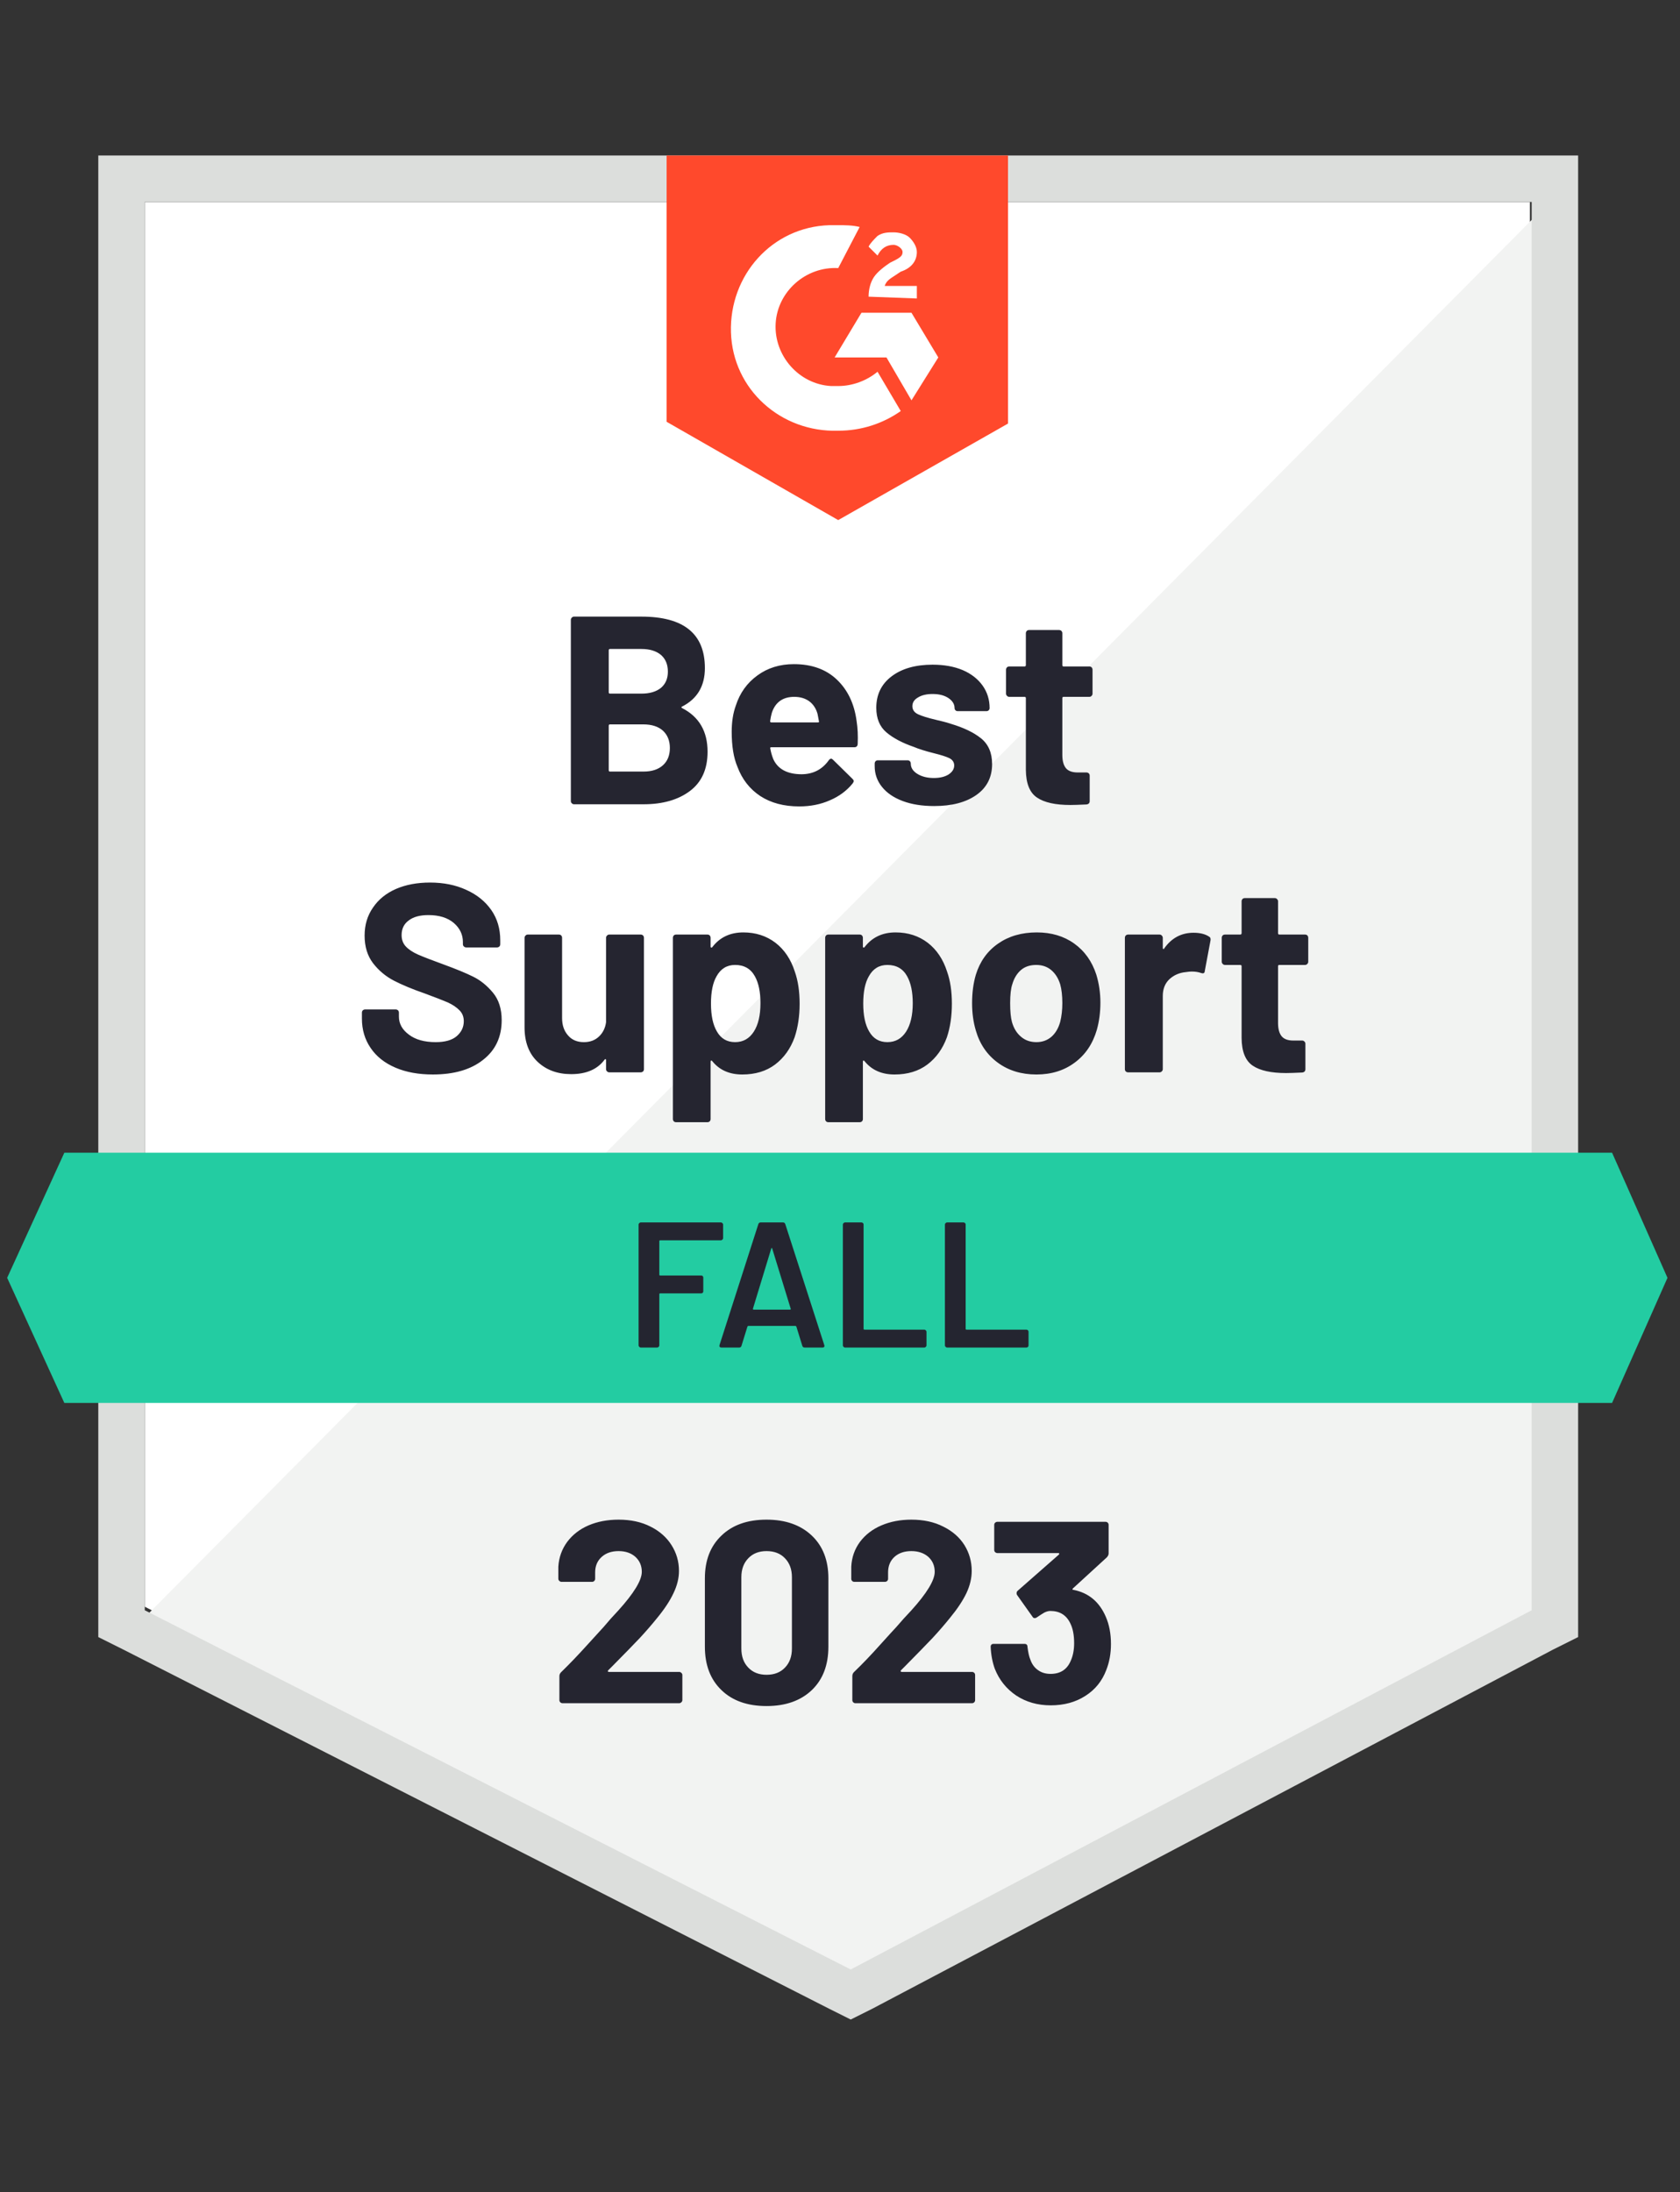
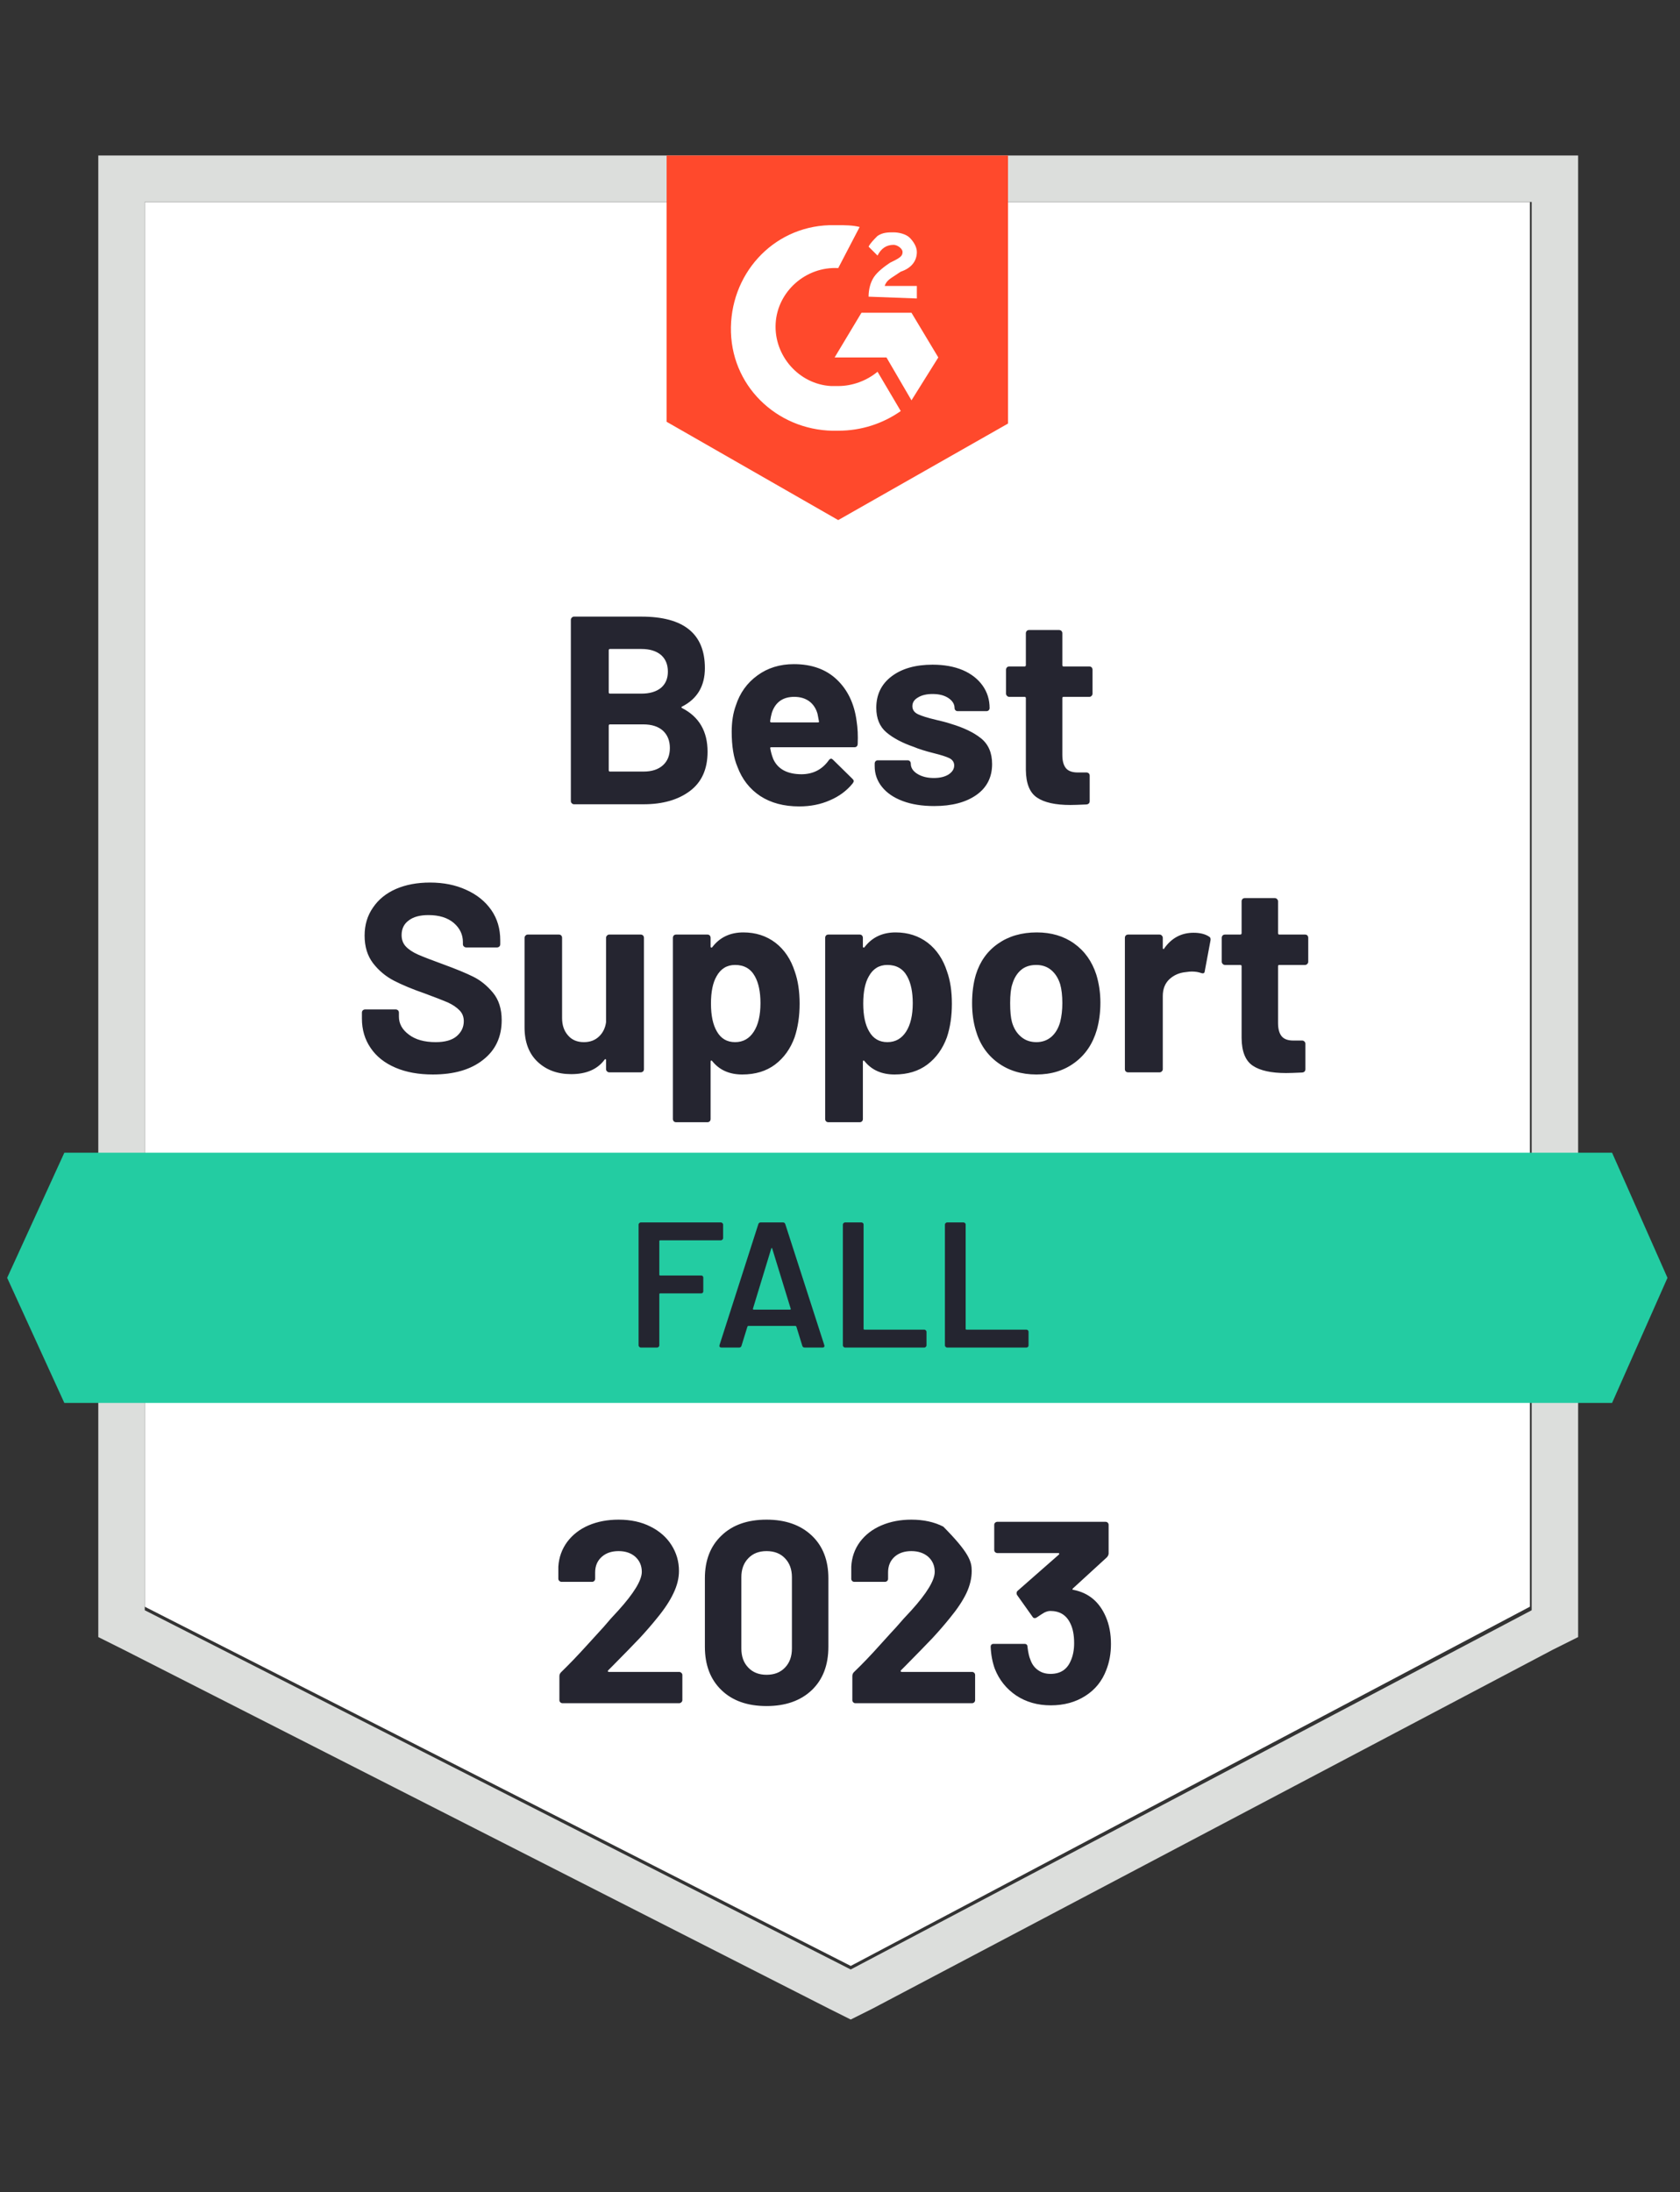
<svg xmlns="http://www.w3.org/2000/svg" width="82" height="107" viewBox="0 0 82 107" fill="none">
  <rect x="0" y="0" width="82" height="107" fill="#333333" stroke="none" />
  <path d="M7.066 78.425L41.524 95.959L74.673 78.425V9.859H7.066V78.425Z" fill="white" />
-   <path d="M75.37 10.121L6.368 79.647L42.134 97.355L75.37 80.344V10.121Z" fill="#F2F3F2" />
  <path d="M4.798 32.713V79.907L6.019 80.517L40.477 98.052L41.523 98.575L42.57 98.052L75.806 80.517L77.028 79.907V7.59H4.798V32.713ZM7.066 78.598V9.858H74.76V78.598L41.523 96.132L7.066 78.598Z" fill="#DCDEDC" />
  <path d="M40.913 10.992C41.261 10.992 41.61 10.992 41.959 11.079L40.913 13.086C39.342 12.998 37.947 14.22 37.859 15.79C37.772 17.36 38.993 18.756 40.564 18.843H40.913C41.61 18.843 42.308 18.581 42.832 18.145L43.966 20.064C43.093 20.675 42.047 21.024 40.913 21.024C38.121 21.111 35.766 19.017 35.678 16.226C35.591 13.434 37.685 11.079 40.476 10.992H40.913ZM44.489 15.266L45.798 17.447L44.489 19.541L43.268 17.447H40.738L42.047 15.266H44.489ZM42.395 14.481C42.395 14.132 42.483 13.784 42.657 13.522C42.832 13.26 43.181 12.998 43.442 12.824L43.617 12.737C43.966 12.562 44.053 12.475 44.053 12.3C44.053 12.126 43.791 11.951 43.617 11.951C43.268 11.951 43.006 12.126 42.832 12.475L42.395 12.039C42.483 11.864 42.657 11.69 42.832 11.515C43.093 11.341 43.355 11.341 43.617 11.341C43.879 11.341 44.227 11.428 44.402 11.603C44.576 11.777 44.751 12.039 44.751 12.3C44.751 12.737 44.489 13.086 43.966 13.26L43.704 13.434C43.442 13.609 43.268 13.696 43.181 13.958H44.751V14.569L42.395 14.481ZM40.913 25.386L49.2 20.675V7.59H32.538V20.588L40.913 25.386Z" fill="#FF492C" />
  <path d="M78.685 56.266H3.14L0.349 62.372L3.14 68.478H78.685L81.389 62.372L78.685 56.266Z" fill="#23CCA2" />
  <path d="M21.128 52.447C20.43 52.447 19.823 52.337 19.305 52.115C18.776 51.889 18.372 51.569 18.093 51.156C17.808 50.743 17.665 50.263 17.665 49.717V49.429C17.665 49.382 17.68 49.344 17.709 49.315C17.744 49.286 17.781 49.272 17.822 49.272H19.314C19.355 49.272 19.392 49.286 19.427 49.315C19.456 49.344 19.471 49.382 19.471 49.429V49.621C19.471 49.97 19.634 50.263 19.959 50.502C20.279 50.746 20.715 50.868 21.268 50.868C21.727 50.868 22.07 50.769 22.297 50.572C22.524 50.374 22.637 50.132 22.637 49.847C22.637 49.632 22.568 49.455 22.428 49.315C22.288 49.17 22.099 49.042 21.861 48.931C21.617 48.827 21.236 48.678 20.718 48.487C20.131 48.283 19.634 48.077 19.227 47.867C18.825 47.658 18.485 47.373 18.206 47.012C17.933 46.652 17.796 46.204 17.796 45.669C17.796 45.145 17.933 44.689 18.206 44.299C18.473 43.904 18.846 43.602 19.323 43.392C19.805 43.183 20.361 43.078 20.989 43.078C21.652 43.078 22.242 43.197 22.759 43.436C23.277 43.668 23.684 43.997 23.981 44.422C24.272 44.84 24.417 45.332 24.417 45.896V46.088C24.417 46.134 24.402 46.172 24.373 46.201C24.338 46.23 24.301 46.245 24.26 46.245H22.759C22.713 46.245 22.675 46.23 22.646 46.201C22.611 46.172 22.594 46.134 22.594 46.088V45.983C22.594 45.617 22.445 45.306 22.149 45.05C21.846 44.794 21.433 44.666 20.91 44.666C20.497 44.666 20.177 44.753 19.951 44.927C19.718 45.096 19.602 45.334 19.602 45.643C19.602 45.864 19.669 46.047 19.802 46.192C19.942 46.343 20.142 46.477 20.404 46.594C20.672 46.71 21.085 46.87 21.643 47.073C22.265 47.3 22.751 47.501 23.1 47.675C23.454 47.85 23.774 48.109 24.059 48.452C24.344 48.795 24.487 49.243 24.487 49.795C24.487 50.615 24.184 51.261 23.579 51.732C22.98 52.209 22.163 52.447 21.128 52.447ZM29.581 45.774C29.581 45.733 29.599 45.695 29.634 45.66C29.663 45.631 29.698 45.617 29.738 45.617H31.273C31.314 45.617 31.352 45.631 31.387 45.66C31.416 45.695 31.431 45.733 31.431 45.774V52.185C31.431 52.232 31.416 52.27 31.387 52.299C31.352 52.328 31.314 52.342 31.273 52.342H29.738C29.698 52.342 29.663 52.328 29.634 52.299C29.599 52.27 29.581 52.232 29.581 52.185V51.74C29.581 51.717 29.573 51.703 29.555 51.697C29.538 51.691 29.52 51.703 29.503 51.732C29.154 52.197 28.613 52.43 27.88 52.43C27.217 52.43 26.673 52.232 26.249 51.836C25.819 51.435 25.603 50.871 25.603 50.144V45.774C25.603 45.733 25.621 45.695 25.656 45.66C25.685 45.631 25.72 45.617 25.76 45.617H27.278C27.325 45.617 27.363 45.631 27.392 45.66C27.421 45.695 27.435 45.733 27.435 45.774V49.69C27.435 50.039 27.531 50.321 27.723 50.537C27.909 50.758 28.168 50.868 28.5 50.868C28.796 50.868 29.04 50.778 29.232 50.598C29.424 50.417 29.541 50.185 29.581 49.9V45.774ZM38.793 47.422C38.95 47.864 39.029 48.388 39.029 48.992C39.029 49.597 38.947 50.144 38.784 50.633C38.581 51.191 38.264 51.633 37.834 51.959C37.403 52.284 36.868 52.447 36.228 52.447C35.6 52.447 35.112 52.229 34.763 51.793C34.745 51.77 34.728 51.761 34.711 51.767C34.693 51.772 34.684 51.79 34.684 51.819V54.619C34.684 54.666 34.67 54.703 34.641 54.733C34.612 54.762 34.574 54.776 34.527 54.776H33.001C32.954 54.776 32.916 54.762 32.887 54.733C32.858 54.703 32.844 54.666 32.844 54.619V45.774C32.844 45.733 32.858 45.695 32.887 45.66C32.916 45.631 32.954 45.617 33.001 45.617H34.527C34.574 45.617 34.612 45.631 34.641 45.66C34.67 45.695 34.684 45.733 34.684 45.774V46.201C34.684 46.23 34.693 46.248 34.711 46.253C34.728 46.259 34.745 46.253 34.763 46.236C35.129 45.753 35.635 45.512 36.281 45.512C36.886 45.512 37.409 45.681 37.851 46.018C38.287 46.355 38.601 46.823 38.793 47.422ZM36.795 50.353C37.011 50.016 37.118 49.554 37.118 48.966C37.118 48.42 37.028 47.983 36.848 47.658C36.644 47.286 36.322 47.1 35.88 47.1C35.478 47.1 35.176 47.286 34.972 47.658C34.792 47.972 34.702 48.414 34.702 48.984C34.702 49.565 34.798 50.019 34.99 50.345C35.187 50.694 35.484 50.868 35.88 50.868C36.269 50.868 36.575 50.697 36.795 50.353ZM46.225 47.422C46.383 47.864 46.461 48.388 46.461 48.992C46.461 49.597 46.38 50.144 46.217 50.633C46.013 51.191 45.696 51.633 45.266 51.959C44.836 52.284 44.3 52.447 43.661 52.447C43.033 52.447 42.544 52.229 42.195 51.793C42.178 51.77 42.16 51.761 42.143 51.767C42.126 51.772 42.117 51.79 42.117 51.819V54.619C42.117 54.666 42.102 54.703 42.073 54.733C42.044 54.762 42.006 54.776 41.96 54.776H40.433C40.387 54.776 40.349 54.762 40.32 54.733C40.291 54.703 40.276 54.666 40.276 54.619V45.774C40.276 45.733 40.291 45.695 40.32 45.66C40.349 45.631 40.387 45.617 40.433 45.617H41.96C42.006 45.617 42.044 45.631 42.073 45.66C42.102 45.695 42.117 45.733 42.117 45.774V46.201C42.117 46.23 42.126 46.248 42.143 46.253C42.16 46.259 42.178 46.253 42.195 46.236C42.562 45.753 43.068 45.512 43.713 45.512C44.318 45.512 44.841 45.681 45.283 46.018C45.719 46.355 46.033 46.823 46.225 47.422ZM44.228 50.353C44.443 50.016 44.551 49.554 44.551 48.966C44.551 48.42 44.46 47.983 44.28 47.658C44.077 47.286 43.754 47.1 43.312 47.1C42.911 47.1 42.608 47.286 42.405 47.658C42.224 47.972 42.134 48.414 42.134 48.984C42.134 49.565 42.23 50.019 42.422 50.345C42.62 50.694 42.916 50.868 43.312 50.868C43.702 50.868 44.007 50.697 44.228 50.353ZM50.587 52.447C49.854 52.447 49.226 52.255 48.703 51.871C48.179 51.487 47.822 50.964 47.63 50.301C47.508 49.894 47.447 49.449 47.447 48.966C47.447 48.455 47.508 47.992 47.63 47.579C47.828 46.934 48.188 46.428 48.712 46.062C49.235 45.695 49.866 45.512 50.605 45.512C51.314 45.512 51.922 45.692 52.428 46.053C52.94 46.419 53.3 46.925 53.51 47.571C53.643 48.007 53.71 48.463 53.71 48.94C53.71 49.411 53.652 49.853 53.536 50.266C53.338 50.947 52.98 51.479 52.463 51.862C51.945 52.252 51.32 52.447 50.587 52.447ZM50.587 50.868C50.872 50.868 51.116 50.781 51.32 50.606C51.518 50.432 51.66 50.191 51.747 49.882C51.817 49.603 51.852 49.298 51.852 48.966C51.852 48.6 51.817 48.292 51.747 48.042C51.654 47.745 51.506 47.513 51.303 47.344C51.105 47.181 50.863 47.1 50.578 47.1C50.276 47.1 50.029 47.181 49.837 47.344C49.639 47.513 49.497 47.745 49.41 48.042C49.34 48.245 49.305 48.553 49.305 48.966C49.305 49.362 49.334 49.667 49.392 49.882C49.479 50.191 49.628 50.432 49.837 50.606C50.041 50.781 50.291 50.868 50.587 50.868ZM58.255 45.529C58.569 45.529 58.819 45.59 59.005 45.712C59.075 45.747 59.101 45.811 59.084 45.904L58.805 47.396C58.799 47.501 58.738 47.533 58.621 47.492C58.493 47.446 58.342 47.422 58.168 47.422C58.092 47.422 57.996 47.431 57.88 47.449C57.566 47.478 57.298 47.594 57.077 47.797C56.862 48.001 56.755 48.274 56.755 48.617V52.185C56.755 52.232 56.737 52.27 56.702 52.299C56.673 52.328 56.638 52.342 56.598 52.342H55.062C55.022 52.342 54.984 52.328 54.949 52.299C54.92 52.27 54.905 52.232 54.905 52.185V45.774C54.905 45.733 54.92 45.695 54.949 45.66C54.984 45.631 55.022 45.617 55.062 45.617H56.598C56.638 45.617 56.673 45.631 56.702 45.66C56.737 45.695 56.755 45.733 56.755 45.774V46.271C56.755 46.294 56.763 46.312 56.781 46.323C56.798 46.335 56.81 46.329 56.816 46.306C57.176 45.788 57.656 45.529 58.255 45.529ZM63.855 46.943C63.855 46.983 63.841 47.018 63.812 47.047C63.783 47.082 63.745 47.1 63.698 47.1H62.442C62.402 47.1 62.381 47.12 62.381 47.161V49.935C62.381 50.22 62.439 50.435 62.556 50.58C62.672 50.72 62.861 50.79 63.123 50.79H63.559C63.6 50.79 63.635 50.804 63.663 50.833C63.698 50.862 63.716 50.9 63.716 50.947V52.185C63.716 52.284 63.663 52.339 63.559 52.351C63.193 52.368 62.931 52.377 62.774 52.377C62.047 52.377 61.506 52.258 61.151 52.02C60.791 51.781 60.607 51.33 60.602 50.667V47.161C60.602 47.12 60.578 47.1 60.532 47.1H59.79C59.744 47.1 59.706 47.082 59.677 47.047C59.648 47.018 59.633 46.983 59.633 46.943V45.774C59.633 45.733 59.648 45.695 59.677 45.66C59.706 45.631 59.744 45.617 59.79 45.617H60.532C60.578 45.617 60.602 45.593 60.602 45.547V43.994C60.602 43.953 60.616 43.916 60.645 43.881C60.674 43.852 60.712 43.837 60.759 43.837H62.224C62.265 43.837 62.3 43.852 62.329 43.881C62.364 43.916 62.381 43.953 62.381 43.994V45.547C62.381 45.593 62.402 45.617 62.442 45.617H63.698C63.745 45.617 63.783 45.631 63.812 45.66C63.841 45.695 63.855 45.733 63.855 45.774V46.943ZM33.297 34.486C33.245 34.509 33.245 34.535 33.297 34.564C34.123 34.989 34.536 35.698 34.536 36.693C34.536 37.542 34.248 38.181 33.672 38.612C33.097 39.042 32.344 39.257 31.413 39.257H28.02C27.979 39.257 27.944 39.243 27.915 39.214C27.88 39.184 27.863 39.147 27.863 39.1V30.255C27.863 30.214 27.88 30.176 27.915 30.141C27.944 30.112 27.979 30.098 28.02 30.098H31.308C33.373 30.098 34.405 30.935 34.405 32.61C34.405 33.482 34.036 34.108 33.297 34.486ZM29.773 31.677C29.732 31.677 29.712 31.7 29.712 31.746V33.788C29.712 33.834 29.732 33.857 29.773 33.857H31.308C31.715 33.857 32.035 33.761 32.268 33.57C32.489 33.378 32.599 33.116 32.599 32.785C32.599 32.441 32.489 32.171 32.268 31.973C32.035 31.776 31.715 31.677 31.308 31.677H29.773ZM31.413 37.661C31.814 37.661 32.128 37.559 32.355 37.355C32.582 37.152 32.696 36.87 32.696 36.509C32.696 36.155 32.582 35.873 32.355 35.663C32.128 35.46 31.809 35.358 31.396 35.358H29.773C29.732 35.358 29.712 35.381 29.712 35.428V37.591C29.712 37.638 29.732 37.661 29.773 37.661H31.413ZM41.811 35.201C41.864 35.532 41.881 35.902 41.864 36.309C41.858 36.419 41.803 36.474 41.698 36.474H37.65C37.598 36.474 37.581 36.495 37.598 36.535C37.627 36.71 37.676 36.885 37.746 37.059C37.973 37.547 38.435 37.792 39.133 37.792C39.692 37.786 40.131 37.559 40.451 37.111C40.486 37.059 40.526 37.033 40.573 37.033C40.596 37.033 40.625 37.05 40.66 37.085L41.602 38.01C41.649 38.056 41.672 38.097 41.672 38.132C41.672 38.149 41.654 38.184 41.62 38.237C41.329 38.597 40.956 38.873 40.503 39.065C40.055 39.263 39.558 39.362 39.011 39.362C38.261 39.362 37.627 39.193 37.109 38.856C36.592 38.513 36.22 38.036 35.993 37.425C35.807 36.989 35.714 36.419 35.714 35.715C35.714 35.233 35.781 34.808 35.914 34.442C36.112 33.825 36.464 33.334 36.97 32.968C37.47 32.601 38.063 32.418 38.749 32.418C39.622 32.418 40.323 32.671 40.852 33.177C41.381 33.683 41.701 34.358 41.811 35.201ZM38.767 34.014C38.215 34.014 37.851 34.27 37.676 34.782C37.642 34.898 37.613 35.038 37.589 35.201C37.589 35.242 37.61 35.262 37.65 35.262H39.918C39.971 35.262 39.988 35.242 39.971 35.201C39.924 34.951 39.901 34.829 39.901 34.834C39.825 34.573 39.689 34.369 39.491 34.224C39.293 34.084 39.052 34.014 38.767 34.014ZM45.597 39.344C45.01 39.344 44.498 39.263 44.062 39.1C43.626 38.937 43.289 38.708 43.05 38.411C42.812 38.114 42.693 37.777 42.693 37.399V37.268C42.693 37.228 42.707 37.19 42.736 37.155C42.765 37.126 42.803 37.111 42.849 37.111H44.298C44.344 37.111 44.382 37.126 44.411 37.155C44.44 37.19 44.455 37.228 44.455 37.268V37.277C44.455 37.475 44.562 37.641 44.777 37.774C44.993 37.908 45.26 37.975 45.58 37.975C45.877 37.975 46.118 37.917 46.304 37.8C46.484 37.678 46.574 37.533 46.574 37.364C46.574 37.207 46.496 37.088 46.339 37.007C46.182 36.931 45.926 36.85 45.571 36.762C45.158 36.658 44.836 36.556 44.603 36.457C44.045 36.265 43.6 36.03 43.268 35.75C42.937 35.471 42.771 35.07 42.771 34.547C42.771 33.901 43.021 33.389 43.521 33.011C44.021 32.633 44.687 32.444 45.519 32.444C46.077 32.444 46.566 32.532 46.984 32.706C47.403 32.886 47.729 33.139 47.961 33.465C48.188 33.785 48.302 34.151 48.302 34.564C48.302 34.605 48.287 34.64 48.258 34.669C48.229 34.698 48.191 34.712 48.145 34.712H46.749C46.702 34.712 46.664 34.698 46.636 34.669C46.606 34.64 46.592 34.605 46.592 34.564C46.592 34.372 46.493 34.209 46.295 34.075C46.097 33.942 45.839 33.875 45.519 33.875C45.228 33.875 44.993 33.93 44.812 34.041C44.626 34.145 44.533 34.288 44.533 34.468C44.533 34.642 44.623 34.773 44.803 34.861C44.984 34.948 45.283 35.041 45.702 35.14C45.795 35.163 45.903 35.189 46.025 35.218C46.147 35.247 46.278 35.285 46.417 35.332C47.04 35.518 47.528 35.753 47.883 36.038C48.243 36.329 48.424 36.748 48.424 37.294C48.424 37.94 48.168 38.443 47.656 38.804C47.144 39.164 46.458 39.344 45.597 39.344ZM53.326 33.857C53.326 33.898 53.312 33.933 53.283 33.962C53.254 33.997 53.216 34.014 53.169 34.014H51.913C51.872 34.014 51.852 34.035 51.852 34.075V36.85C51.852 37.135 51.91 37.35 52.026 37.495C52.143 37.635 52.335 37.705 52.602 37.705H53.03C53.07 37.705 53.108 37.719 53.143 37.748C53.172 37.777 53.187 37.815 53.187 37.861V39.1C53.187 39.199 53.134 39.254 53.03 39.266C52.663 39.283 52.402 39.292 52.245 39.292C51.518 39.292 50.977 39.173 50.622 38.934C50.261 38.696 50.078 38.245 50.072 37.582V34.075C50.072 34.035 50.049 34.014 50.003 34.014H49.261C49.215 34.014 49.177 33.997 49.148 33.962C49.119 33.933 49.104 33.898 49.104 33.857V32.688C49.104 32.648 49.119 32.61 49.148 32.575C49.177 32.546 49.215 32.532 49.261 32.532H50.003C50.049 32.532 50.072 32.508 50.072 32.462V30.909C50.072 30.868 50.087 30.83 50.116 30.796C50.145 30.766 50.183 30.752 50.23 30.752H51.695C51.736 30.752 51.773 30.766 51.808 30.796C51.837 30.83 51.852 30.868 51.852 30.909V32.462C51.852 32.508 51.872 32.532 51.913 32.532H53.169C53.216 32.532 53.254 32.546 53.283 32.575C53.312 32.61 53.326 32.648 53.326 32.688V33.857Z" fill="#252530" />
  <path d="M35.295 60.436C35.295 60.465 35.283 60.488 35.26 60.505C35.242 60.529 35.219 60.54 35.19 60.54H32.224C32.195 60.54 32.181 60.555 32.181 60.584V62.215C32.181 62.244 32.195 62.259 32.224 62.259H34.222C34.251 62.259 34.277 62.267 34.3 62.285C34.318 62.308 34.327 62.334 34.327 62.364V63.026C34.327 63.056 34.318 63.082 34.3 63.105C34.277 63.122 34.251 63.131 34.222 63.131H32.224C32.195 63.131 32.181 63.146 32.181 63.175V65.67C32.181 65.699 32.169 65.722 32.146 65.74C32.128 65.763 32.105 65.774 32.076 65.774H31.273C31.244 65.774 31.221 65.763 31.204 65.74C31.18 65.722 31.169 65.699 31.169 65.67V59.773C31.169 59.744 31.18 59.72 31.204 59.703C31.221 59.68 31.244 59.668 31.273 59.668H35.19C35.219 59.668 35.242 59.68 35.26 59.703C35.283 59.72 35.295 59.744 35.295 59.773V60.436ZM39.273 65.774C39.215 65.774 39.177 65.745 39.159 65.687L38.871 64.754C38.86 64.731 38.845 64.719 38.828 64.719H36.525C36.507 64.719 36.493 64.731 36.481 64.754L36.193 65.687C36.176 65.745 36.138 65.774 36.08 65.774H35.208C35.173 65.774 35.147 65.763 35.129 65.74C35.112 65.722 35.109 65.693 35.12 65.652L37.013 59.755C37.031 59.697 37.069 59.668 37.127 59.668H38.217C38.275 59.668 38.313 59.697 38.331 59.755L40.232 65.652C40.238 65.664 40.241 65.678 40.241 65.696C40.241 65.748 40.209 65.774 40.145 65.774H39.273ZM36.752 63.873C36.746 63.907 36.758 63.925 36.787 63.925H38.557C38.592 63.925 38.604 63.907 38.592 63.873L37.694 60.95C37.688 60.927 37.679 60.915 37.668 60.915C37.656 60.915 37.647 60.927 37.642 60.95L36.752 63.873ZM41.244 65.774C41.215 65.774 41.192 65.763 41.174 65.74C41.151 65.722 41.14 65.699 41.14 65.67V59.773C41.14 59.744 41.151 59.72 41.174 59.703C41.192 59.68 41.215 59.668 41.244 59.668H42.047C42.076 59.668 42.102 59.68 42.125 59.703C42.143 59.72 42.151 59.744 42.151 59.773V64.858C42.151 64.888 42.166 64.902 42.195 64.902H45.117C45.147 64.902 45.17 64.914 45.187 64.937C45.211 64.954 45.222 64.978 45.222 65.007V65.67C45.222 65.699 45.211 65.722 45.187 65.74C45.17 65.763 45.147 65.774 45.117 65.774H41.244ZM46.225 65.774C46.196 65.774 46.173 65.763 46.156 65.74C46.132 65.722 46.121 65.699 46.121 65.67V59.773C46.121 59.744 46.132 59.72 46.156 59.703C46.173 59.68 46.196 59.668 46.225 59.668H47.028C47.057 59.668 47.083 59.68 47.106 59.703C47.124 59.72 47.133 59.744 47.133 59.773V64.858C47.133 64.888 47.147 64.902 47.176 64.902H50.099C50.128 64.902 50.154 64.914 50.177 64.937C50.194 64.954 50.203 64.978 50.203 65.007V65.67C50.203 65.699 50.194 65.722 50.177 65.74C50.154 65.763 50.128 65.774 50.099 65.774H46.225Z" fill="#242530" />
-   <path d="M29.686 81.53C29.668 81.547 29.663 81.564 29.668 81.582C29.68 81.599 29.697 81.608 29.721 81.608H33.149C33.19 81.608 33.225 81.623 33.254 81.652C33.288 81.681 33.306 81.716 33.306 81.756V82.986C33.306 83.027 33.288 83.062 33.254 83.091C33.225 83.12 33.19 83.135 33.149 83.135H27.461C27.415 83.135 27.377 83.12 27.348 83.091C27.319 83.062 27.304 83.027 27.304 82.986V81.817C27.304 81.742 27.331 81.678 27.383 81.626C27.796 81.224 28.217 80.785 28.648 80.308C29.078 79.832 29.349 79.535 29.459 79.418C29.692 79.139 29.93 78.872 30.174 78.616C30.942 77.767 31.326 77.136 31.326 76.723C31.326 76.426 31.221 76.182 31.012 75.99C30.802 75.804 30.529 75.711 30.192 75.711C29.854 75.711 29.581 75.804 29.372 75.99C29.157 76.182 29.049 76.435 29.049 76.749V77.063C29.049 77.104 29.034 77.139 29.005 77.168C28.976 77.197 28.941 77.212 28.901 77.212H27.409C27.368 77.212 27.333 77.197 27.304 77.168C27.269 77.139 27.252 77.104 27.252 77.063V76.47C27.281 76.016 27.426 75.612 27.688 75.257C27.95 74.909 28.296 74.641 28.726 74.455C29.162 74.269 29.651 74.176 30.192 74.176C30.791 74.176 31.311 74.289 31.753 74.516C32.195 74.737 32.535 75.037 32.774 75.415C33.018 75.798 33.14 76.22 33.14 76.679C33.14 77.034 33.05 77.398 32.87 77.77C32.695 78.142 32.431 78.543 32.076 78.974C31.814 79.299 31.532 79.625 31.23 79.951C30.927 80.27 30.477 80.733 29.878 81.338L29.686 81.53ZM37.415 83.274C36.484 83.274 35.752 83.016 35.216 82.498C34.676 81.98 34.405 81.274 34.405 80.378V77.037C34.405 76.159 34.676 75.464 35.216 74.952C35.752 74.435 36.484 74.176 37.415 74.176C38.339 74.176 39.075 74.435 39.622 74.952C40.163 75.464 40.433 76.159 40.433 77.037V80.378C40.433 81.274 40.163 81.98 39.622 82.498C39.075 83.016 38.339 83.274 37.415 83.274ZM37.415 81.748C37.793 81.748 38.092 81.631 38.313 81.399C38.54 81.166 38.653 80.855 38.653 80.465V76.985C38.653 76.601 38.54 76.293 38.313 76.06C38.092 75.827 37.793 75.711 37.415 75.711C37.042 75.711 36.746 75.827 36.525 76.06C36.298 76.293 36.185 76.601 36.185 76.985V80.465C36.185 80.855 36.298 81.166 36.525 81.399C36.746 81.631 37.042 81.748 37.415 81.748ZM43.975 81.53C43.957 81.547 43.954 81.564 43.966 81.582C43.972 81.599 43.989 81.608 44.018 81.608H47.447C47.487 81.608 47.522 81.623 47.551 81.652C47.58 81.681 47.595 81.716 47.595 81.756V82.986C47.595 83.027 47.58 83.062 47.551 83.091C47.522 83.12 47.487 83.135 47.447 83.135H41.75C41.709 83.135 41.675 83.12 41.646 83.091C41.617 83.062 41.602 83.027 41.602 82.986V81.817C41.602 81.742 41.625 81.678 41.672 81.626C42.09 81.224 42.512 80.785 42.937 80.308C43.367 79.832 43.637 79.535 43.748 79.418C43.986 79.139 44.228 78.872 44.472 78.616C45.24 77.767 45.623 77.136 45.623 76.723C45.623 76.426 45.519 76.182 45.309 75.99C45.094 75.804 44.818 75.711 44.481 75.711C44.143 75.711 43.87 75.804 43.661 75.99C43.451 76.182 43.347 76.435 43.347 76.749V77.063C43.347 77.104 43.332 77.139 43.303 77.168C43.274 77.197 43.236 77.212 43.19 77.212H41.698C41.657 77.212 41.622 77.197 41.593 77.168C41.564 77.139 41.55 77.104 41.55 77.063V76.47C41.573 76.016 41.715 75.612 41.977 75.257C42.239 74.909 42.588 74.641 43.024 74.455C43.46 74.269 43.946 74.176 44.481 74.176C45.08 74.176 45.6 74.289 46.042 74.516C46.49 74.737 46.833 75.037 47.072 75.415C47.31 75.798 47.429 76.22 47.429 76.679C47.429 77.034 47.342 77.398 47.167 77.77C46.987 78.142 46.72 78.543 46.365 78.974C46.103 79.299 45.821 79.625 45.519 79.951C45.216 80.27 44.766 80.733 44.167 81.338L43.975 81.53ZM53.972 78.913C54.14 79.296 54.225 79.741 54.225 80.247C54.225 80.707 54.149 81.128 53.998 81.512C53.794 82.053 53.454 82.475 52.977 82.777C52.5 83.085 51.936 83.239 51.285 83.239C50.645 83.239 50.084 83.079 49.601 82.76C49.119 82.434 48.77 81.998 48.554 81.451C48.438 81.125 48.371 80.771 48.354 80.387C48.354 80.288 48.403 80.239 48.502 80.239H50.003C50.102 80.239 50.151 80.288 50.151 80.387C50.186 80.666 50.232 80.872 50.291 81.006C50.366 81.227 50.491 81.399 50.666 81.521C50.834 81.643 51.038 81.704 51.276 81.704C51.747 81.704 52.073 81.498 52.253 81.085C52.37 80.835 52.428 80.541 52.428 80.204C52.428 79.802 52.364 79.477 52.236 79.227C52.044 78.831 51.721 78.633 51.267 78.633C51.174 78.633 51.076 78.66 50.971 78.712C50.872 78.77 50.75 78.849 50.605 78.948C50.57 78.971 50.538 78.982 50.509 78.982C50.456 78.982 50.418 78.959 50.395 78.913L49.645 77.857C49.627 77.834 49.619 77.805 49.619 77.77C49.619 77.718 49.636 77.677 49.671 77.648L51.678 75.886C51.695 75.868 51.704 75.851 51.704 75.833C51.698 75.816 51.683 75.807 51.66 75.807H48.685C48.645 75.807 48.607 75.793 48.572 75.763C48.543 75.734 48.528 75.7 48.528 75.659V74.429C48.528 74.388 48.543 74.353 48.572 74.324C48.607 74.295 48.645 74.281 48.685 74.281H53.954C54.001 74.281 54.039 74.295 54.068 74.324C54.097 74.353 54.111 74.388 54.111 74.429V75.825C54.111 75.888 54.082 75.952 54.024 76.016L52.367 77.534C52.349 77.552 52.343 77.566 52.349 77.578C52.349 77.595 52.367 77.604 52.401 77.604C53.134 77.749 53.658 78.186 53.972 78.913Z" fill="#252530" />
+   <path d="M29.686 81.53C29.668 81.547 29.663 81.564 29.668 81.582C29.68 81.599 29.697 81.608 29.721 81.608H33.149C33.19 81.608 33.225 81.623 33.254 81.652C33.288 81.681 33.306 81.716 33.306 81.756V82.986C33.306 83.027 33.288 83.062 33.254 83.091C33.225 83.12 33.19 83.135 33.149 83.135H27.461C27.415 83.135 27.377 83.12 27.348 83.091C27.319 83.062 27.304 83.027 27.304 82.986V81.817C27.304 81.742 27.331 81.678 27.383 81.626C27.796 81.224 28.217 80.785 28.648 80.308C29.078 79.832 29.349 79.535 29.459 79.418C29.692 79.139 29.93 78.872 30.174 78.616C30.942 77.767 31.326 77.136 31.326 76.723C31.326 76.426 31.221 76.182 31.012 75.99C30.802 75.804 30.529 75.711 30.192 75.711C29.854 75.711 29.581 75.804 29.372 75.99C29.157 76.182 29.049 76.435 29.049 76.749V77.063C29.049 77.104 29.034 77.139 29.005 77.168C28.976 77.197 28.941 77.212 28.901 77.212H27.409C27.368 77.212 27.333 77.197 27.304 77.168C27.269 77.139 27.252 77.104 27.252 77.063V76.47C27.281 76.016 27.426 75.612 27.688 75.257C27.95 74.909 28.296 74.641 28.726 74.455C29.162 74.269 29.651 74.176 30.192 74.176C30.791 74.176 31.311 74.289 31.753 74.516C32.195 74.737 32.535 75.037 32.774 75.415C33.018 75.798 33.14 76.22 33.14 76.679C33.14 77.034 33.05 77.398 32.87 77.77C32.695 78.142 32.431 78.543 32.076 78.974C31.814 79.299 31.532 79.625 31.23 79.951C30.927 80.27 30.477 80.733 29.878 81.338L29.686 81.53ZM37.415 83.274C36.484 83.274 35.752 83.016 35.216 82.498C34.676 81.98 34.405 81.274 34.405 80.378V77.037C34.405 76.159 34.676 75.464 35.216 74.952C35.752 74.435 36.484 74.176 37.415 74.176C38.339 74.176 39.075 74.435 39.622 74.952C40.163 75.464 40.433 76.159 40.433 77.037V80.378C40.433 81.274 40.163 81.98 39.622 82.498C39.075 83.016 38.339 83.274 37.415 83.274ZM37.415 81.748C37.793 81.748 38.092 81.631 38.313 81.399C38.54 81.166 38.653 80.855 38.653 80.465V76.985C38.653 76.601 38.54 76.293 38.313 76.06C38.092 75.827 37.793 75.711 37.415 75.711C37.042 75.711 36.746 75.827 36.525 76.06C36.298 76.293 36.185 76.601 36.185 76.985V80.465C36.185 80.855 36.298 81.166 36.525 81.399C36.746 81.631 37.042 81.748 37.415 81.748ZM43.975 81.53C43.957 81.547 43.954 81.564 43.966 81.582C43.972 81.599 43.989 81.608 44.018 81.608H47.447C47.487 81.608 47.522 81.623 47.551 81.652C47.58 81.681 47.595 81.716 47.595 81.756V82.986C47.595 83.027 47.58 83.062 47.551 83.091C47.522 83.12 47.487 83.135 47.447 83.135H41.75C41.709 83.135 41.675 83.12 41.646 83.091C41.617 83.062 41.602 83.027 41.602 82.986V81.817C41.602 81.742 41.625 81.678 41.672 81.626C42.09 81.224 42.512 80.785 42.937 80.308C43.367 79.832 43.637 79.535 43.748 79.418C43.986 79.139 44.228 78.872 44.472 78.616C45.24 77.767 45.623 77.136 45.623 76.723C45.623 76.426 45.519 76.182 45.309 75.99C45.094 75.804 44.818 75.711 44.481 75.711C44.143 75.711 43.87 75.804 43.661 75.99C43.451 76.182 43.347 76.435 43.347 76.749V77.063C43.347 77.104 43.332 77.139 43.303 77.168C43.274 77.197 43.236 77.212 43.19 77.212H41.698C41.657 77.212 41.622 77.197 41.593 77.168C41.564 77.139 41.55 77.104 41.55 77.063V76.47C41.573 76.016 41.715 75.612 41.977 75.257C42.239 74.909 42.588 74.641 43.024 74.455C43.46 74.269 43.946 74.176 44.481 74.176C45.08 74.176 45.6 74.289 46.042 74.516C47.31 75.798 47.429 76.22 47.429 76.679C47.429 77.034 47.342 77.398 47.167 77.77C46.987 78.142 46.72 78.543 46.365 78.974C46.103 79.299 45.821 79.625 45.519 79.951C45.216 80.27 44.766 80.733 44.167 81.338L43.975 81.53ZM53.972 78.913C54.14 79.296 54.225 79.741 54.225 80.247C54.225 80.707 54.149 81.128 53.998 81.512C53.794 82.053 53.454 82.475 52.977 82.777C52.5 83.085 51.936 83.239 51.285 83.239C50.645 83.239 50.084 83.079 49.601 82.76C49.119 82.434 48.77 81.998 48.554 81.451C48.438 81.125 48.371 80.771 48.354 80.387C48.354 80.288 48.403 80.239 48.502 80.239H50.003C50.102 80.239 50.151 80.288 50.151 80.387C50.186 80.666 50.232 80.872 50.291 81.006C50.366 81.227 50.491 81.399 50.666 81.521C50.834 81.643 51.038 81.704 51.276 81.704C51.747 81.704 52.073 81.498 52.253 81.085C52.37 80.835 52.428 80.541 52.428 80.204C52.428 79.802 52.364 79.477 52.236 79.227C52.044 78.831 51.721 78.633 51.267 78.633C51.174 78.633 51.076 78.66 50.971 78.712C50.872 78.77 50.75 78.849 50.605 78.948C50.57 78.971 50.538 78.982 50.509 78.982C50.456 78.982 50.418 78.959 50.395 78.913L49.645 77.857C49.627 77.834 49.619 77.805 49.619 77.77C49.619 77.718 49.636 77.677 49.671 77.648L51.678 75.886C51.695 75.868 51.704 75.851 51.704 75.833C51.698 75.816 51.683 75.807 51.66 75.807H48.685C48.645 75.807 48.607 75.793 48.572 75.763C48.543 75.734 48.528 75.7 48.528 75.659V74.429C48.528 74.388 48.543 74.353 48.572 74.324C48.607 74.295 48.645 74.281 48.685 74.281H53.954C54.001 74.281 54.039 74.295 54.068 74.324C54.097 74.353 54.111 74.388 54.111 74.429V75.825C54.111 75.888 54.082 75.952 54.024 76.016L52.367 77.534C52.349 77.552 52.343 77.566 52.349 77.578C52.349 77.595 52.367 77.604 52.401 77.604C53.134 77.749 53.658 78.186 53.972 78.913Z" fill="#252530" />
</svg>